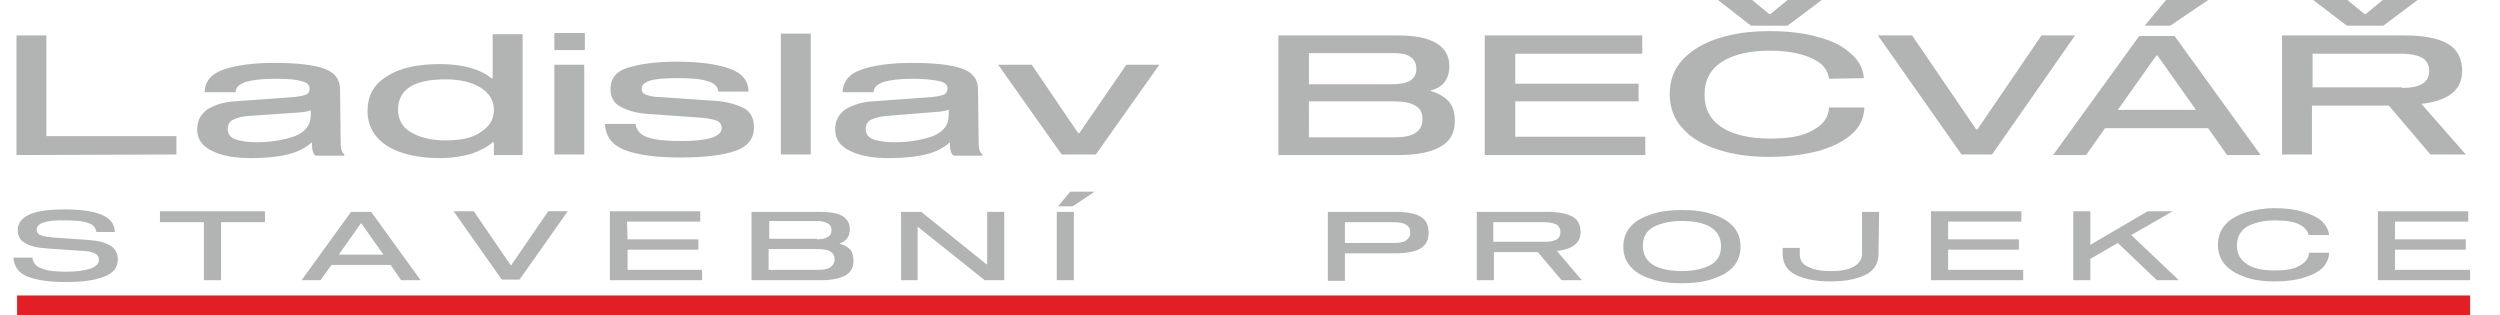
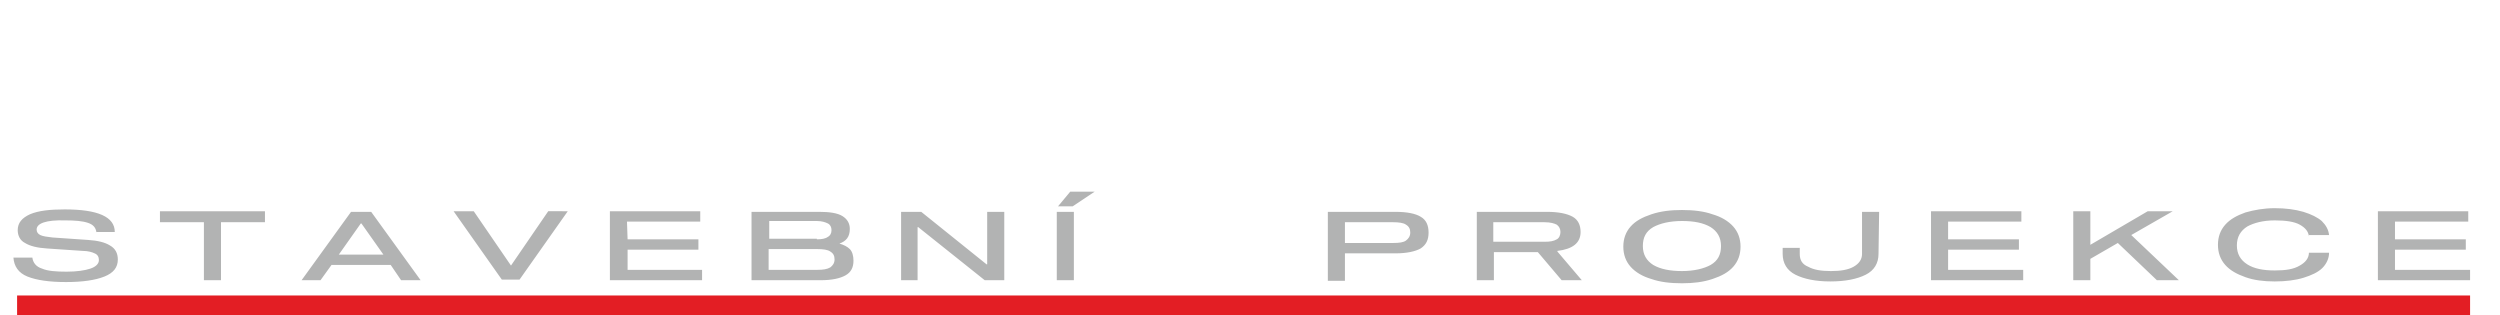
<svg xmlns="http://www.w3.org/2000/svg" version="1.1" id="Vrstva_1" x="0px" y="0px" viewBox="0 0 409.5 51.6" style="enable-background:new 0 0 409.5 51.6;" xml:space="preserve">
  <style type="text/css">
	
		.st0{fill-rule:evenodd;clip-rule:evenodd;fill:#2B2A29;stroke:#2B2A29;stroke-width:0.142;stroke-linejoin:bevel;stroke-miterlimit:10;}
	.st1{fill-rule:evenodd;clip-rule:evenodd;fill:#2B2A29;}
	.st2{fill-rule:evenodd;clip-rule:evenodd;fill:#E31E24;}
	.st3{fill:none;stroke:#2B2A29;stroke-width:0.142;stroke-linejoin:bevel;stroke-miterlimit:10;}
	.st4{fill:#B2B3B3;}
</style>
  <g id="Vrstva_x0020_1">
    <polygon class="st0" points="261.4,417.8 265.5,412.2 227,412.2 231.2,417.8  " />
    <polygon class="st0" points="394,417.8 398.1,412.2 367.9,412.2 363.8,417.8  " />
    <polygon class="st0" points="-3.7,407 -14.7,407 -14.7,389.6 -3.7,389.6  " />
    <path class="st1" d="M122.1,436.6c0,7.4-6,13.4-13.4,13.4H-14.7v-38.9h136.9c0,3.2-1.1,6.3-3.2,8.7c2.1,2.4,3.2,5.5,3.2,8.7   L122.1,436.6L122.1,436.6z" />
    <polygon class="st2" points="59.2,432.7 48.2,432.7 48.2,428.5 59.2,428.5  " />
    <polygon class="st0" points="400.4,428.5 357.3,428.5 363.8,419.8 394,419.8  " />
    <polygon class="st0" points="416.5,450 402,430.6 355.8,430.6 341.3,450 373.8,450 378.9,443.2 384,450  " />
    <polygon class="st0" points="288.2,428.5 350.5,428.5 356.9,419.8 324.5,419.8 319.4,426.7 314.3,419.8 281.8,419.8  " />
    <polygon class="st0" points="334.5,450 304.3,450 289.8,430.6 349,430.6  " />
    <path class="st0" d="M280.2,428.5h-67.9v-2c0-1.8,0.7-3.5,2-4.8s3-2,4.8-2h54.4c1.8,0,3.5,0.7,4.8,2s2,3,2,4.8L280.2,428.5   L280.2,428.5z" />
    <polygon class="st0" points="206.1,428.5 138.2,428.5 138.2,419.8 206.1,419.8  " />
    <polygon class="st0" points="169.7,441.3 206.1,441.3 206.1,450 138.2,450 138.2,430.6 206.1,430.6 206.1,439.3 169.7,439.3  " />
-     <path class="st0" d="M280.2,441.3h-36.4v-10.8h-31.5v12.7c0,1.8,0.7,3.5,2,4.8s3,2,4.8,2h54.4c3.7,0,6.7-3,6.7-6.7V441.3   L280.2,441.3z" />
    <path class="st0" d="M485.5,439.3c2.4-1.1,4-3.5,4-6.1v-2.6h-68.4V450h31.5v-10.8l5.2,10.8h33L485.5,439.3L485.5,439.3z" />
    <path class="st0" d="M122.1,407H59.2v-17.4h49.5c3.6,0,7,1.4,9.5,3.9c2.5,2.5,3.9,6,3.9,9.5V407L122.1,407z" />
-     <path class="st0" d="M489.5,428.5h-68.4v-8.7h61.7c1.8,0,3.5,0.7,4.8,2c1.3,1.3,2,3,2,4.8L489.5,428.5L489.5,428.5z" />
    <polygon class="st0" points="436.1,412.2 440.2,417.8 470.4,417.8 474.6,412.2  " />
    <path class="st3" d="M122.1,437.2c0-0.2,0-0.4,0-0.6" />
    <path class="st2" d="M122.1,436.6v-8.1c0-3.2-1.1-6.3-3.2-8.7H132v17.4h-9.9C122.1,437,122.1,436.8,122.1,436.6z" />
-     <polygon class="st2" points="-3.8,376.8 59.2,376.8 59.2,411.1 -3.8,411.1  " />
    <polygon class="st2" points="-14.6,461.4 -14.6,458.2 490.5,458.2 490.5,461.4  " />
-     <path class="st4" d="M2.3,476c-0.1-1-0.6-1.7-1.8-2c-1.1-0.4-2.7-0.6-4.7-0.6c-3.8,0-5.8,0.7-5.8,2.1c0,0.6,0.3,0.9,0.8,1.2   c0.5,0.2,1.4,0.4,2.5,0.5l7.4,0.5c2,0.1,3.5,0.5,4.5,1.1s1.6,1.6,1.6,2.9c0,1.6-0.9,2.8-2.8,3.5c-1.8,0.7-4.5,1-8,1   c-3.4,0-6-0.4-7.9-1.2c-1.8-0.8-2.8-2.1-2.9-4h3.9c0.1,1.2,0.7,2,1.9,2.4c1.2,0.4,2.8,0.7,5,0.7c2.1,0,3.8-0.2,4.9-0.6   s1.7-1,1.7-1.7c0-0.7-0.3-1.1-0.8-1.4s-1.4-0.4-2.4-0.5l-7.4-0.5c-2-0.1-3.5-0.5-4.5-1.1c-1-0.6-1.5-1.5-1.5-2.7   c0-1.5,0.9-2.5,2.6-3.2c1.7-0.7,4.1-1,7.2-1c6.8,0,10.3,1.5,10.3,4.7L2.3,476L2.3,476z M37,473.9h-9.1v11.9h-3.6v-11.9h-9v-2.2H37   L37,473.9L37,473.9z M62.9,482.7H50.7l-2.2,3.1h-3.9l10.2-14.1h4.2l10.2,14.1h-4L62.9,482.7L62.9,482.7z M61.4,480.6l-4.5-6.4h-0.1   l-4.5,6.4H61.4L61.4,480.6z M87.7,482.9h0.1l7.6-11.2h4l-9.9,14.1h-3.6L76,471.7h4.1L87.7,482.9L87.7,482.9z M111.7,477.4h14.6v2.1   h-14.6v4.2h15.4v2.1h-19v-14.1h18.6v2.1h-15L111.7,477.4L111.7,477.4z M155.4,478.3c0.9,0.2,1.6,0.6,2.1,1.2   c0.5,0.6,0.8,1.4,0.8,2.4c0,1.4-0.6,2.4-1.6,3c-1.1,0.7-2.8,1-5.1,1h-14.2v-14.1h13.9c2.1,0,3.7,0.3,4.7,0.9c1,0.6,1.5,1.5,1.5,2.7   C157.5,476.9,156.8,477.9,155.4,478.3L155.4,478.3L155.4,478.3z M150.7,477.5c1,0,1.8-0.1,2.3-0.4c0.5-0.3,0.7-0.7,0.7-1.4   c0-0.6-0.2-1.1-0.7-1.4c-0.5-0.3-1.2-0.4-2.3-0.4h-9.8v3.7H150.7z M150.9,483.8c1.2,0,2.1-0.2,2.6-0.5c0.6-0.3,0.9-0.9,0.9-1.7   c0-0.7-0.3-1.3-0.9-1.6c-0.6-0.3-1.4-0.5-2.6-0.5h-10v4.3L150.9,483.8L150.9,483.8z M189.4,471.7v14.1h-4l-13.7-10.9h-0.1v10.9   h-3.4v-14.1h4.2l13.5,10.8h0.1v-10.8H189.4z M200.2,485.8v-14.1h3.6v14.1H200.2z M203.4,470.6h-3.1l2.5-3.1h5L203.4,470.6z    M270,471.7c2.4,0,4.1,0.3,5.2,1c1.1,0.7,1.7,1.7,1.7,3.2s-0.6,2.6-1.7,3.3c-1.1,0.7-2.8,1-5.2,1h-10.5v5.6H256v-14.1L270,471.7   L270,471.7z M269.5,478.1c1.2,0,2.1-0.2,2.6-0.5c0.6-0.3,0.9-0.9,0.9-1.7c0-0.7-0.3-1.3-0.8-1.6c-0.6-0.3-1.4-0.5-2.7-0.5h-9.9v4.3   H269.5z M308.3,485.8h-4.2l-4.9-5.8h-9.1v5.8h-3.6v-14.1H301c2.4,0,4.1,0.3,5.2,1s1.7,1.7,1.7,3.2c0,2.2-1.6,3.5-4.7,3.9v0.1   L308.3,485.8L308.3,485.8z M300.7,477.9c1.1,0,1.9-0.2,2.5-0.5c0.5-0.3,0.8-0.8,0.8-1.5c0-0.7-0.2-1.2-0.8-1.5   c-0.5-0.3-1.3-0.5-2.5-0.5h-10.6v4H300.7z M329,471.4c2.4,0,4.5,0.3,6.3,0.8c1.8,0.6,3.2,1.4,4.2,2.5c1,1.1,1.5,2.5,1.5,4.1   c0,1.6-0.5,3-1.5,4.1c-1,1.1-2.4,1.9-4.2,2.5c-1.8,0.6-3.9,0.8-6.3,0.8c-2.4,0-4.5-0.3-6.3-0.8c-1.8-0.6-3.2-1.4-4.2-2.5   c-1-1.1-1.5-2.5-1.5-4.1c0-1.6,0.5-3,1.5-4.1c1-1.1,2.4-1.9,4.2-2.5C324.6,471.6,326.7,471.4,329,471.4z M329,484   c2.5,0,4.5-0.4,5.9-1.3c1.5-0.9,2.2-2.2,2.2-3.9s-0.7-3.1-2.2-3.9c-1.5-0.9-3.4-1.3-5.9-1.3c-2.5,0-4.5,0.4-5.9,1.3   c-1.5,0.9-2.2,2.2-2.2,3.9s0.7,3.1,2.2,3.9C324.6,483.6,326.5,484,329,484z M369.5,480.4c0,2-0.9,3.4-2.7,4.4   c-1.8,0.9-4.2,1.4-7.2,1.4c-3,0-5.4-0.5-7.2-1.4c-1.8-0.9-2.6-2.4-2.6-4.4v-1.3h3.6v1.3c0,1.2,0.6,2.1,1.7,2.7   c1.1,0.6,2.7,0.9,4.6,0.9c2,0,3.5-0.3,4.7-0.9c1.1-0.6,1.7-1.5,1.7-2.7v-8.7h3.6V480.4z M383.9,477.4h14.6v2.1h-14.6v4.2h15.4v2.1   h-19v-14.1h18.6v2.1h-15L383.9,477.4L383.9,477.4z M431.4,485.8h-4.5l-8-7.6l-5.7,3.3v4.4h-3.6v-14.1h3.6v6.9l11.9-6.9h5.1   l-8.5,4.9L431.4,485.8L431.4,485.8z M458.2,476.8c-0.1-1-0.8-1.8-2-2.4c-1.2-0.6-2.9-0.9-5.1-0.9c-2.3,0-4.2,0.4-5.6,1.3   c-1.4,0.9-2.1,2.2-2.1,3.9s0.7,3,2.1,3.9c1.4,0.9,3.3,1.3,5.6,1.3c2.2,0,4-0.3,5.2-1c1.2-0.6,1.8-1.5,1.9-2.6h4.2   c0,1.2-0.5,2.2-1.4,3.1c-0.9,0.9-2.2,1.5-3.9,2c-1.7,0.5-3.6,0.7-5.9,0.7c-2.3,0-4.3-0.3-6.1-0.8c-1.8-0.6-3.1-1.4-4.2-2.5   c-1-1.1-1.5-2.5-1.5-4.1s0.5-3,1.5-4.1c1-1.1,2.4-2,4.2-2.5c1.8-0.6,3.8-0.8,6.1-0.8c2.3,0,4.2,0.2,5.8,0.7   c1.6,0.5,2.9,1.1,3.8,1.9c0.9,0.8,1.4,1.8,1.5,2.9H458.2L458.2,476.8z M475.9,477.4h14.6v2.1h-14.6v4.2h15.4v2.1h-19v-14.1h18.6   v2.1h-15L475.9,477.4L475.9,477.4z" />
    <path class="st0" d="M449.5,237.4l1,1.4h29l1-1.4H449.5z M498.2,249.9c0-1.2-0.5-2.3-1.4-3.2c-0.9-0.9-2.1-1.4-3.4-1.4h-61.5v4.6   L498.2,249.9L498.2,249.9z M460,256.4h-28.1v15.7H460V256.4z M498.2,256.4h-36.8l7.6,15.7h29.2l-4.9-10l2-0.9   c1.7-0.8,2.8-2.5,2.8-4.4L498.2,256.4L498.2,256.4z M282.2,267.5h-37.6v-11.1h-28.1v10.9c0,1.3,0.5,2.5,1.4,3.4   c0.9,0.9,2.1,1.4,3.4,1.4h56.2C280,272.1,282.1,270,282.2,267.5z M204.6,261v-4.6h-65.7v15.7h65.7v-4.6H167V261H204.6z    M204.6,249.9v-4.6h-65.7v4.6H204.6z M282.2,249.9c0-1.2-0.5-2.3-1.4-3.2c-0.9-0.9-2.1-1.4-3.4-1.4h-56.2c-1.3,0-2.5,0.5-3.4,1.4   c-0.9,0.9-1.4,2-1.4,3.2H282.2z M339.2,272.1l11.7-15.7h-52.4l11.7,15.7H339.2L339.2,272.1z M327.7,249.9h28.1l3.4-4.6h-28.1   L327.7,249.9z M293.7,249.9h28.1l-3.4-4.6h-28.1L293.7,249.9z M420.6,272.1l-11.7-15.7h-45.5l-11.7,15.7h28.1l6.3-8.5l6.3,8.5   H420.6L420.6,272.1z M404.1,249.9l-3.4-4.6h-29l-3.4,4.6H404.1L404.1,249.9z M400.6,238.8l1-1.4H376l-1,1.4H400.6z M263.8,238.8   l1-1.4h-31.1l1,1.4H263.8z M264.9,240.9l4.3-5.8h-39.7l4.3,5.8H264.9z M401.7,240.9l4.3-5.8h-31.1l-4.3,5.8H401.7z M408.4,252   h-44.5l6.7-9h31.1L408.4,252L408.4,252z M424.9,274.3L410,254.2h-47.7l-14.9,20.1h33.6l5.2-7l5.2,7H424.9L424.9,274.3z M292.6,252   h64.2l6.7-9H330l-5.2,7l-5.2-7h-33.6L292.6,252L292.6,252z M340.3,274.3h-31.1l-14.9-20.1h61L340.3,274.3L340.3,274.3z M284.3,252   h-70.1v-2c0-1.8,0.7-3.6,2-4.9c1.3-1.3,3.1-2,4.9-2h56.2c1.8,0,3.6,0.7,4.9,2c1.3,1.3,2,3.1,2,4.9V252z M206.7,252h-70.1v-9h70.1   V252z M169.1,265.3h37.6v9h-70.1v-20.1h70.1v9h-37.6V265.3L169.1,265.3z M284.3,265.3h-37.6v-11.1h-32.5v13.1c0,1.8,0.7,3.6,2,4.9   c1.3,1.3,3.1,2,4.9,2h56.2c3.8,0,6.9-3.1,6.9-6.9V265.3z M496.2,263.2c2.5-1.1,4.1-3.6,4.1-6.3v-2.6h-70.6v20.1h32.5v-11.1   l5.4,11.1h34L496.2,263.2L496.2,263.2z M500.3,252h-70.6v-9h63.7c1.8,0,3.6,0.7,4.9,2c1.3,1.3,2,3.1,2,4.9V252L500.3,252z    M445.2,235.2l4.3,5.8h31.1l4.3-5.8H445.2z M57.3,258.5H41.5v-8.7h15.8V258.5z M55.1,256.3H43.7V252h11.4V256.3z M120,261   c-0.3,7.4-6.4,13.3-13.9,13.3H-22.6v-40.2h11.5v-4.3h-11.5v-17.9h11.5v-13.2H55v13.2h51.1c3.7,0,7.2,1.5,9.8,4.1   c2.6,2.6,4.1,6.1,4.1,9.8v4.1H55v4.3h65c0,3.3-1.2,6.5-3.3,9l0,0h13.5v17.9L120,261L120,261z M-11.1,227.7v-13.6h-9.2v13.6H-11.1z    M55,214.1v13.6h62.8v-1.9c0-3.1-1.2-6.1-3.4-8.3c-2.2-2.2-5.2-3.4-8.3-3.4L55,214.1L55,214.1z M-8.8,200.9v33.3h61.6v-33.3H-8.8z    M117.6,236.3h-138v35.8h126.5c6.4,0,11.7-5.2,11.7-11.7V252c0-2.8-1-5.4-2.8-7.6l-1.2-1.4l1.2-1.4   C116.4,240.1,117.2,238.3,117.6,236.3L117.6,236.3z M120,258.8h8v-13.6h-9.5c1,2.1,1.5,4.4,1.5,6.8V258.8z" />
    <path class="st4" d="M15.8,38.1c-0.1-0.8-0.5-1.3-1.4-1.6c-0.9-0.3-2.1-0.4-3.7-0.4C7.5,36,6,36.6,6,37.6c0,0.4,0.2,0.7,0.6,0.9   c0.4,0.2,1.1,0.3,2,0.4l5.8,0.4c1.6,0.1,2.8,0.4,3.6,0.9c0.9,0.5,1.3,1.3,1.3,2.3c0,1.3-0.7,2.2-2.2,2.8c-1.5,0.6-3.6,0.9-6.3,0.9   c-2.7,0-4.8-0.3-6.3-0.9c-1.5-0.6-2.2-1.7-2.3-3.1h3.1C5.4,43,5.9,43.7,6.9,44c0.9,0.4,2.3,0.5,4,0.5c1.7,0,3-0.2,3.9-0.5   c0.9-0.3,1.4-0.8,1.4-1.4c0-0.5-0.2-0.9-0.7-1.1c-0.4-0.2-1.1-0.4-1.9-0.4l-5.9-0.4c-1.6-0.1-2.8-0.4-3.6-0.9   c-0.8-0.4-1.2-1.2-1.2-2.1c0-1.2,0.7-2,2-2.6c1.4-0.6,3.3-0.8,5.7-0.8c5.4,0,8.2,1.2,8.2,3.7H15.8L15.8,38.1z M43.4,36.4h-7.2v9.5   h-2.8v-9.5h-7.2v-1.8h17.2V36.4z M64,43.4h-9.7l-1.8,2.5h-3.1l8.1-11.2h3.3l8.1,11.2h-3.2L64,43.4z M62.8,41.7l-3.6-5.1h-0.1   l-3.6,5.1H62.8z M83.7,43.5L83.7,43.5l6.1-8.9H93l-7.9,11.2h-2.9l-7.9-11.2h3.3L83.7,43.5L83.7,43.5z M102.8,39.2h11.6v1.7h-11.6   v3.3H115v1.7H99.9V34.6h14.8v1.7h-12L102.8,39.2L102.8,39.2z M137.5,39.9c0.7,0.2,1.3,0.5,1.7,0.9c0.4,0.4,0.6,1.1,0.6,1.9   c0,1.1-0.4,1.9-1.3,2.4c-0.9,0.5-2.2,0.8-4.1,0.8h-11.3V34.7h11.1c1.7,0,3,0.2,3.8,0.7c0.8,0.5,1.2,1.2,1.2,2.1   C139.2,38.8,138.6,39.5,137.5,39.9L137.5,39.9z M133.8,39.2c0.8,0,1.4-0.1,1.8-0.4c0.4-0.2,0.6-0.6,0.6-1.1c0-0.5-0.2-0.9-0.6-1.1   c-0.4-0.2-1-0.4-1.8-0.4H126v2.9H133.8z M133.9,44.2c0.9,0,1.6-0.1,2.1-0.4c0.4-0.3,0.7-0.7,0.7-1.3s-0.2-1-0.7-1.3   c-0.4-0.3-1.2-0.4-2.1-0.4h-8v3.4H133.9z M164.5,34.7v11.2h-3.2l-10.9-8.7h-0.1v8.7h-2.7V34.7h3.3l10.7,8.6h0.1v-8.6H164.5z    M173.1,45.9V34.7h2.8v11.2H173.1z M175.7,33.8h-2.4l2-2.4h4L175.7,33.8z M228.6,34.7c1.9,0,3.3,0.3,4.1,0.8   c0.9,0.5,1.3,1.4,1.3,2.6c0,1.2-0.4,2-1.3,2.6c-0.9,0.5-2.3,0.8-4.1,0.8h-8.3v4.5h-2.8V34.7L228.6,34.7L228.6,34.7z M228.2,39.8   c1,0,1.7-0.1,2.1-0.4c0.4-0.3,0.7-0.7,0.7-1.3c0-0.6-0.2-1-0.7-1.3c-0.4-0.3-1.2-0.4-2.1-0.4h-7.9v3.4H228.2z M259.1,45.9h-3.3   l-3.9-4.6h-7.2v4.6h-2.8V34.7h11.5c1.9,0,3.3,0.3,4.2,0.8c0.9,0.5,1.3,1.4,1.3,2.5c0,1.8-1.3,2.8-3.8,3.1v0.1L259.1,45.9z    M253,39.6c0.9,0,1.5-0.1,2-0.4c0.4-0.2,0.6-0.7,0.6-1.2s-0.2-0.9-0.6-1.2c-0.4-0.2-1-0.4-2-0.4h-8.4v3.2H253z M275.5,34.4   c1.9,0,3.6,0.2,5,0.7c1.4,0.4,2.6,1.1,3.4,2c0.8,0.9,1.2,2,1.2,3.3s-0.4,2.4-1.2,3.3c-0.8,0.9-1.9,1.5-3.4,2s-3.1,0.7-5,0.7   c-1.9,0-3.6-0.2-5-0.7c-1.4-0.4-2.6-1.1-3.4-2c-0.8-0.9-1.2-2-1.2-3.3s0.4-2.4,1.2-3.3c0.8-0.9,1.9-1.5,3.4-2   C272,34.6,273.6,34.4,275.5,34.4z M275.5,44.4c2,0,3.6-0.4,4.7-1c1.2-0.7,1.7-1.7,1.7-3.1c0-1.4-0.6-2.4-1.7-3.1   c-1.2-0.7-2.7-1-4.7-1c-2,0-3.6,0.4-4.7,1c-1.2,0.7-1.7,1.7-1.7,3.1c0,1.4,0.6,2.4,1.7,3.1C272,44.1,273.6,44.4,275.5,44.4z    M307.7,41.6c0,1.5-0.7,2.7-2.1,3.4c-1.4,0.7-3.3,1.1-5.8,1.1c-2.4,0-4.3-0.4-5.7-1.1s-2.1-1.9-2.1-3.4v-1h2.8v1   c0,1,0.4,1.7,1.4,2.1c0.9,0.5,2.1,0.7,3.7,0.7c1.6,0,2.8-0.2,3.7-0.7c0.9-0.5,1.4-1.2,1.4-2.1v-6.9h2.8L307.7,41.6L307.7,41.6z    M319.1,39.2h11.6v1.7h-11.6v3.3h12.3v1.7h-15.1V34.6h14.8v1.7h-12L319.1,39.2L319.1,39.2z M356.9,45.9h-3.6l-6.4-6.1l-4.5,2.6v3.5   h-2.8V34.6h2.8v5.5l9.4-5.5h4.1l-6.8,3.9L356.9,45.9L356.9,45.9z M378.2,38.7c-0.1-0.8-0.6-1.4-1.5-1.9c-0.9-0.5-2.3-0.7-4.1-0.7   c-1.9,0-3.4,0.4-4.5,1c-1.1,0.7-1.7,1.7-1.7,3.1s0.6,2.4,1.7,3.1c1.1,0.7,2.6,1,4.5,1c1.8,0,3.1-0.2,4.1-0.8   c0.9-0.5,1.5-1.2,1.5-2.1h3.3c0,0.9-0.4,1.8-1.1,2.5s-1.8,1.2-3.1,1.6c-1.3,0.4-2.9,0.6-4.7,0.6s-3.4-0.2-4.8-0.7s-2.5-1.1-3.3-2   c-0.8-0.9-1.2-2-1.2-3.3c0-1.3,0.4-2.4,1.2-3.3c0.8-0.9,1.9-1.5,3.3-2c1.4-0.4,3-0.7,4.8-0.7c1.8,0,3.3,0.2,4.7,0.6   c1.3,0.4,2.3,0.9,3,1.5c0.7,0.7,1.1,1.4,1.2,2.3H378.2z M392.3,39.2h11.6v1.7h-11.6v3.3h12.3v1.7h-15.1V34.6h14.8v1.7h-12   L392.3,39.2L392.3,39.2z" />
    <polygon class="st2" points="2.8,51.6 2.8,48.4 404.6,48.4 404.6,51.6  " />
-     <path class="st4" d="M2.7,25.4V5.8h4.9v16.5h21.3v3L2.7,25.4L2.7,25.4z M55.8,23c0,0.6,0,1,0.1,1.4c0.1,0.4,0.2,0.6,0.5,0.9v0.2   h-4.7c-0.4-0.3-0.6-0.9-0.6-1.8v-0.4c-1,0.9-2.3,1.6-4,2c-1.6,0.4-3.6,0.6-6,0.6c-2.7,0-4.8-0.4-6.4-1.2c-1.6-0.8-2.4-1.9-2.4-3.5   c0-1.5,0.6-2.5,1.7-3.3c1.2-0.7,2.6-1.2,4.4-1.3l9.7-0.7c0.9-0.1,1.5-0.2,2-0.4s0.6-0.6,0.6-1c0-0.6-0.4-1-1.3-1.2   C48.5,13,47,12.9,45,12.9c-2,0-3.6,0.2-4.7,0.5c-1.1,0.4-1.7,0.9-1.7,1.7h-5.1c0.1-1.8,1.1-3,3.1-3.7c2-0.7,4.8-1.1,8.3-1.1   c3.6,0,6.3,0.3,8.1,0.9c1.8,0.6,2.7,1.8,2.7,3.4L55.8,23L55.8,23z M51,18c-0.3,0.2-0.9,0.3-1.7,0.4L40.6,19c-1,0.1-1.8,0.3-2.4,0.6   c-0.6,0.3-0.9,0.8-0.9,1.5c0,0.8,0.4,1.4,1.2,1.7c0.8,0.3,2,0.5,3.5,0.5c2.5,0,4.6-0.4,6.3-1c1.7-0.7,2.6-1.8,2.6-3.4V18z    M80.7,12.7V5.6h4.9v19.8h-4.7v-2.1h-0.2c-0.9,0.8-2.1,1.4-3.5,1.9c-1.5,0.4-3.1,0.7-5.1,0.7c-3.7,0-6.6-0.7-8.7-2   c-2.1-1.4-3.2-3.3-3.2-5.7c0-2.5,1-4.4,3.2-5.7c2.1-1.4,5-2,8.7-2c3.7,0,6.6,0.8,8.5,2.4L80.7,12.7L80.7,12.7z M73,23   c2.5,0,4.4-0.4,5.8-1.4c1.4-0.9,2.1-2.1,2.1-3.6c0-1.5-0.7-2.7-2.1-3.6c-1.4-0.9-3.3-1.4-5.8-1.4c-2.6,0-4.5,0.4-5.8,1.2   c-1.3,0.8-2,2.1-2,3.7c0,1.7,0.7,2.9,2,3.7S70.4,23,73,23z M90.8,10.6h4.9v14.7h-4.9V10.6z M90.8,5.4h5v2.8h-5V5.4z M117.7,15.1   c-0.1-0.9-0.7-1.5-1.8-1.8c-1.1-0.4-2.8-0.5-4.9-0.5c-2,0-3.5,0.1-4.5,0.4c-0.9,0.3-1.4,0.7-1.4,1.3c0,0.5,0.2,0.8,0.7,1   c0.5,0.2,1.3,0.4,2.4,0.4l8.7,0.6c2.1,0.1,3.7,0.6,4.9,1.2c1.2,0.6,1.7,1.7,1.7,3.2c0,1.8-1,3.1-3,3.8c-2,0.7-5,1.1-9,1.1   c-3.9,0-7-0.4-9.1-1.2s-3.2-2.2-3.3-4.3h5c0.1,1,0.8,1.8,2,2.2c1.2,0.4,3,0.6,5.4,0.6c4.5,0,6.7-0.7,6.7-2.1c0-0.6-0.2-0.9-0.7-1.2   c-0.5-0.2-1.3-0.4-2.4-0.5l-8.4-0.6c-2.1-0.1-3.8-0.5-5-1.2c-1.2-0.6-1.7-1.6-1.7-3c0-1.6,0.9-2.8,2.8-3.4s4.6-1,8.1-1   c3.6,0,6.5,0.4,8.5,1.1c2.1,0.7,3.2,2,3.2,3.8H117.7L117.7,15.1z M127.9,5.5h4.9v19.8h-4.9V5.5z M160.3,23c0,0.6,0,1,0.1,1.4   c0.1,0.4,0.2,0.6,0.5,0.9v0.2h-4.7c-0.4-0.3-0.6-0.9-0.6-1.8v-0.4c-1,0.9-2.3,1.6-4,2c-1.6,0.4-3.6,0.6-6,0.6   c-2.7,0-4.8-0.4-6.4-1.2c-1.6-0.8-2.4-1.9-2.4-3.5c0-1.5,0.6-2.5,1.7-3.3c1.2-0.7,2.6-1.2,4.4-1.3l9.7-0.7c0.9-0.1,1.5-0.2,2-0.4   c0.4-0.2,0.6-0.6,0.6-1c0-0.6-0.4-1-1.3-1.2s-2.3-0.4-4.4-0.4c-2,0-3.6,0.2-4.7,0.5c-1.1,0.4-1.7,0.9-1.7,1.7h-5.1   c0.1-1.8,1.1-3,3.1-3.7c2-0.7,4.8-1.1,8.3-1.1c3.6,0,6.3,0.3,8.1,0.9c1.8,0.6,2.7,1.8,2.7,3.4L160.3,23L160.3,23z M155.5,17.9   c-0.3,0.2-0.9,0.3-1.7,0.4l-8.7,0.7c-1,0.1-1.8,0.3-2.4,0.6c-0.6,0.3-0.9,0.8-0.9,1.5c0,0.8,0.4,1.4,1.2,1.7c0.8,0.3,2,0.5,3.5,0.5   c2.5,0,4.6-0.4,6.3-1c1.7-0.7,2.6-1.8,2.6-3.4V17.9z M189.9,10.6l-10.4,14.7h-5.6l-10.4-14.7h5.5l7.6,11.2h0.2l7.7-11.2H189.9   L189.9,10.6z M234.3,14.9c1.2,0.3,2.2,0.9,2.9,1.6c0.7,0.7,1.1,1.8,1.1,3.3c0,1.9-0.7,3.3-2.3,4.2c-1.5,0.9-3.9,1.4-7,1.4h-19.6   V5.8h19.3c3,0,5.2,0.4,6.6,1.3c1.4,0.8,2.1,2.1,2.1,3.7c0,2.1-1,3.5-3,4L234.3,14.9L234.3,14.9z M227.9,13.8c1.4,0,2.5-0.2,3.1-0.6   s1-1,1-1.9c0-0.9-0.3-1.5-1-2s-1.7-0.6-3.1-0.6h-13.5v5.1L227.9,13.8L227.9,13.8z M228.2,22.5c1.7,0,2.8-0.2,3.6-0.7   c0.8-0.5,1.2-1.2,1.2-2.3c0-1-0.4-1.8-1.2-2.2c-0.8-0.5-2-0.7-3.6-0.7h-13.8v5.9H228.2z M248.2,13.7h20.2v2.9h-20.2v5.8h21.3v3   h-26.3V5.8H269v3h-20.8L248.2,13.7L248.2,13.7z M299.6,12.9c-0.2-1.4-1-2.5-2.7-3.3s-4-1.3-7-1.3c-3.3,0-5.9,0.6-7.8,1.8   s-2.9,3-2.9,5.4s1,4.2,2.9,5.4s4.6,1.8,7.8,1.8c3.1,0,5.5-0.4,7.1-1.4c1.7-0.9,2.5-2.1,2.6-3.7h5.8c-0.1,1.7-0.7,3.1-2,4.3   s-3.1,2.1-5.4,2.8c-2.3,0.6-5,1-8.2,1s-6-0.4-8.4-1.2c-2.5-0.8-4.4-1.9-5.8-3.5c-1.4-1.5-2.1-3.4-2.1-5.6s0.7-4.1,2.1-5.6   s3.3-2.7,5.8-3.5c2.5-0.8,5.2-1.2,8.4-1.2c3.1,0,5.8,0.3,8.1,1c2.3,0.6,4,1.5,5.3,2.7c1.3,1.1,2,2.5,2.1,4L299.6,12.9L299.6,12.9z    M298.4,0l-5.6,4.2h-6L281.4,0h5.6l2.8,2.3h0.2l2.8-2.3H298.4L298.4,0z M323.7,21.2h0.2l10.5-15.4h5.5l-13.6,19.5h-5L307.6,5.8h5.6   L323.7,21.2z M361.7,21h-16.9l-3.1,4.4h-5.4l14.1-19.5h5.8l14.1,19.5h-5.5L361.7,21L361.7,21z M359.7,18l-6.3-8.9h-0.2l-6.3,8.9   H359.7z M355.5,4.2h-4.2l3.5-4.2h6.9L355.5,4.2z M403.9,25.3h-5.8l-6.8-8h-12.6v8h-4.9V5.8h20c3.3,0,5.7,0.5,7.2,1.4   s2.3,2.4,2.3,4.4c0,3.1-2.2,4.9-6.6,5.4v0.1L403.9,25.3L403.9,25.3z M393.4,14.4c1.5,0,2.7-0.2,3.4-0.7c0.7-0.4,1.1-1.1,1.1-2.1   c0-0.9-0.4-1.7-1.1-2.1c-0.7-0.4-1.8-0.7-3.4-0.7h-14.6v5.5H393.4z M396,0l-5.6,4.2h-6L378.9,0h5.6l2.8,2.3h0.2l2.8-2.3H396L396,0z   " />
  </g>
</svg>